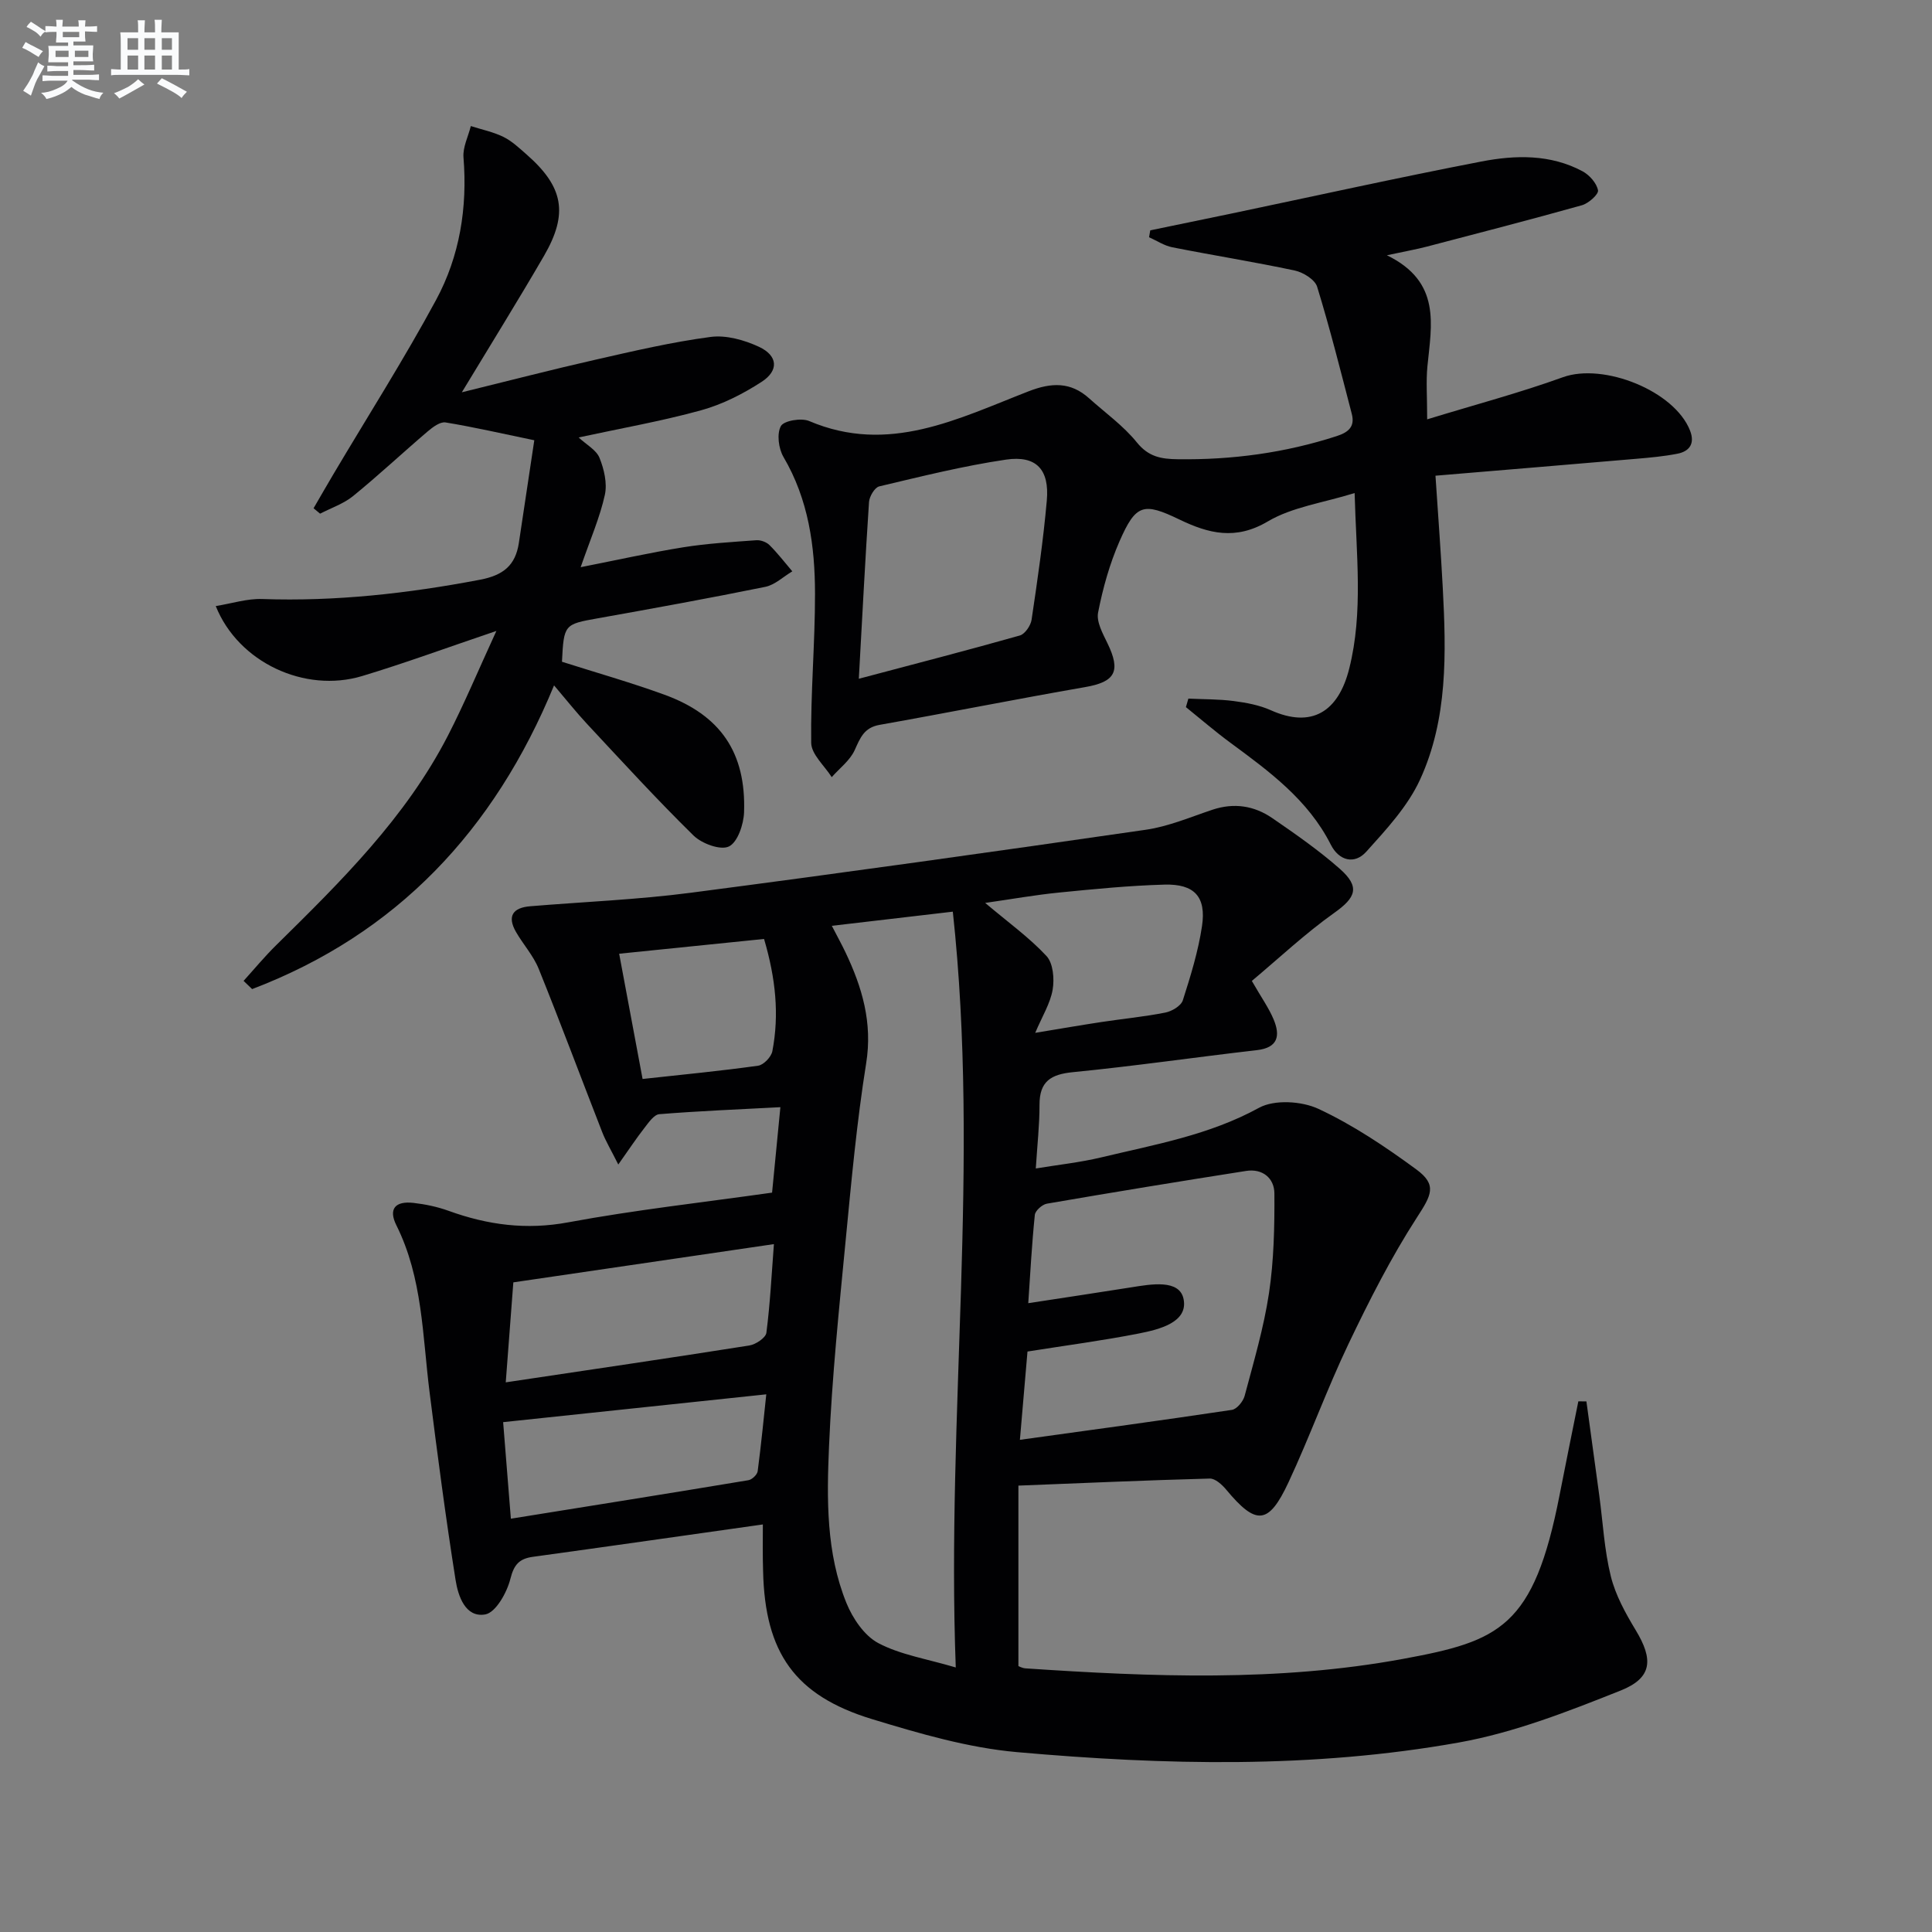
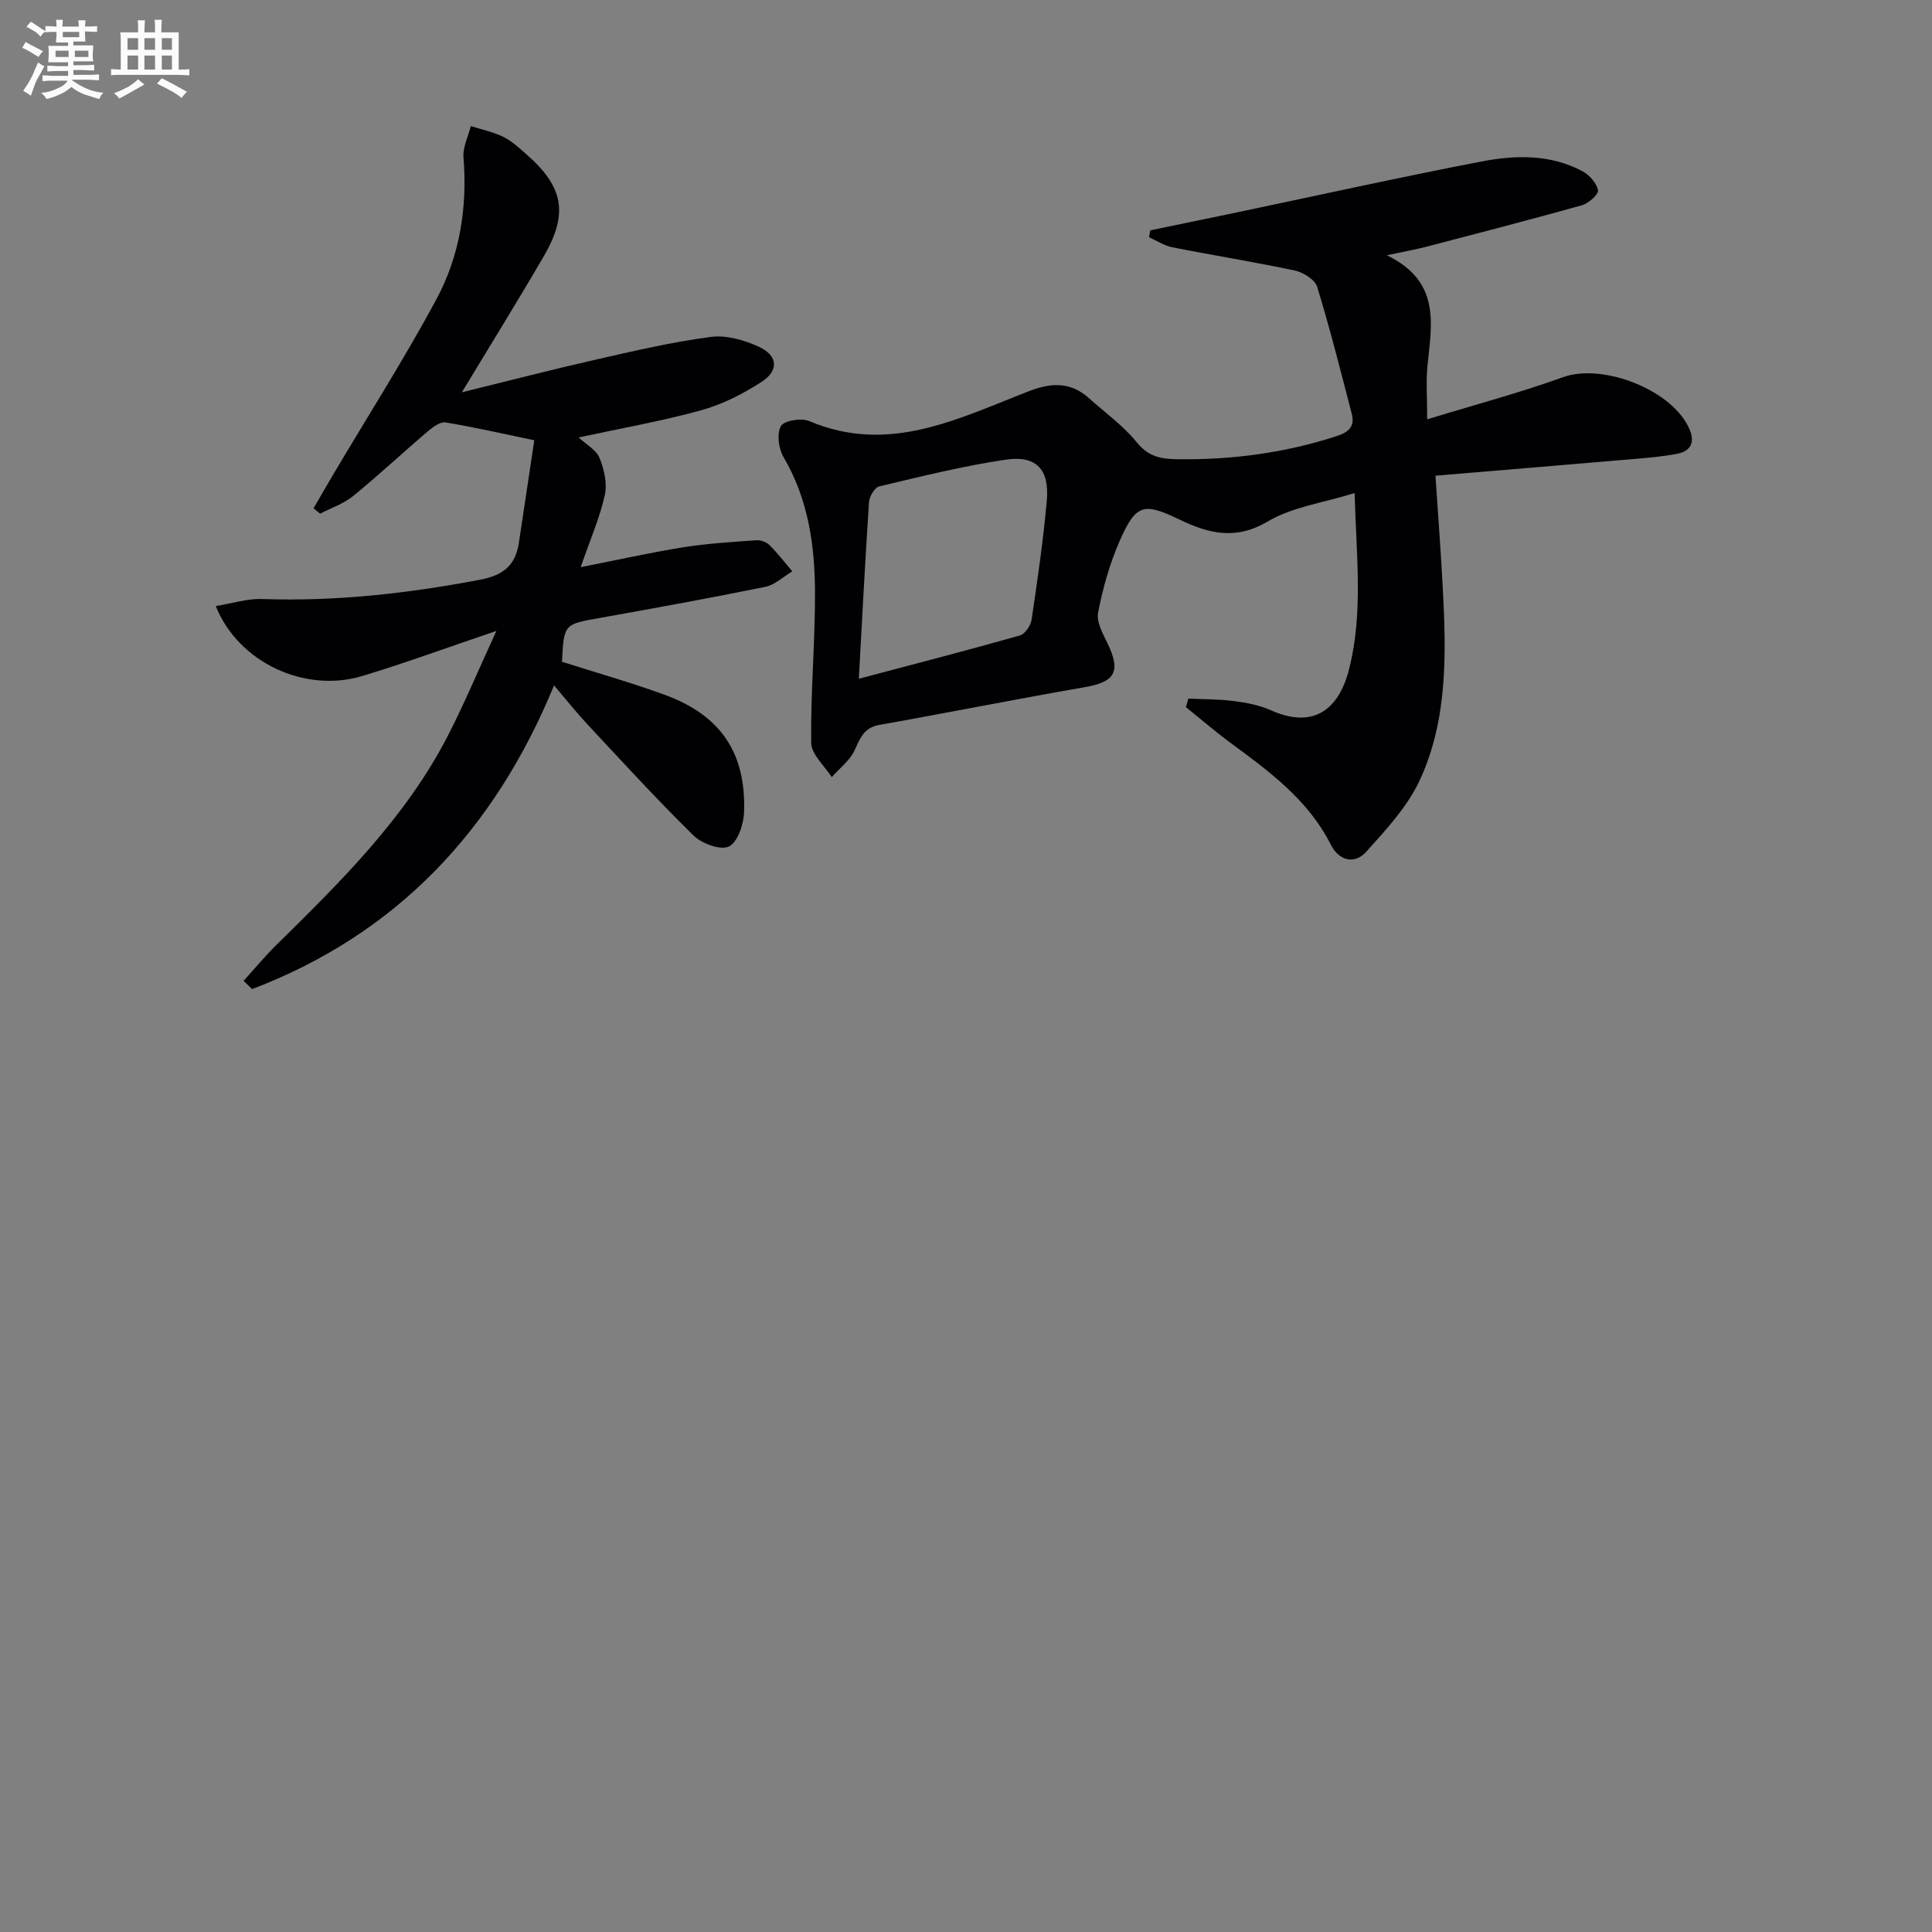
<svg xmlns="http://www.w3.org/2000/svg" enable-background="new 0 0 400 400" viewBox="0 0 400 400">
  <rect x="0" y="0" width="400" height="400" fill="#808080" stroke="none" />
  <g fill="#010103">
-     <path d="m157.94 315.62c-16.07 2.27-31.82 4.53-47.59 6.7-2.82.39-3.93 1.57-4.68 4.56-.71 2.84-3.03 6.99-5.21 7.37-4.11.72-5.62-3.82-6.14-7.14-2.05-12.94-3.75-25.94-5.39-38.94-1.47-11.66-1.42-23.58-6.86-34.48-1.69-3.38-.27-5.08 3.56-4.64 2.45.28 4.93.8 7.25 1.64 8.07 2.92 16.07 4 24.77 2.38 13.84-2.57 27.87-4.12 42.2-6.15.57-5.91 1.11-11.44 1.72-17.69-8.66.46-16.88.79-25.07 1.45-1.1.09-2.2 1.72-3.06 2.82-1.66 2.12-3.15 4.38-5.43 7.6-1.52-3.04-2.6-4.82-3.34-6.73-4.4-11.26-8.61-22.58-13.14-33.79-1.1-2.73-3.21-5.04-4.7-7.63-1.88-3.27-.64-5.03 2.95-5.32 11.09-.92 22.24-1.36 33.27-2.8 31.43-4.1 62.82-8.5 94.19-13.04 4.7-.68 9.24-2.63 13.8-4.15 4.46-1.48 8.63-.83 12.37 1.74 4.79 3.29 9.6 6.64 13.95 10.47 4.3 3.78 3.37 5.97-1.13 9.16-6 4.26-11.41 9.36-17.05 14.08 1.99 3.47 3.55 5.64 4.54 8.04 1.35 3.28.91 5.78-3.48 6.29-12.71 1.46-25.37 3.31-38.1 4.56-4.59.45-6.93 1.92-6.92 6.76.01 4.13-.46 8.26-.77 13.18 4.66-.77 9.18-1.25 13.57-2.3 11.1-2.66 22.34-4.61 32.64-10.26 3.2-1.75 8.85-1.4 12.34.23 7.15 3.34 13.85 7.84 20.24 12.53 4.38 3.21 3.09 5.35.13 9.93-5.36 8.29-9.87 17.18-14.14 26.11-4.5 9.42-8.05 19.29-12.47 28.76-4.13 8.83-6.7 8.93-12.89 1.49-.86-1.03-2.27-2.32-3.4-2.29-12.93.34-25.86.92-39.62 1.46v37.36c.01 0 .74.43 1.5.48 26.1 1.75 52.22 2.81 78.11-1.96 20.03-3.69 27.09-6.5 32.44-33.96 1.26-6.46 2.58-12.91 3.88-19.37.56.01 1.11.01 1.67.02.89 6.48 1.78 12.97 2.66 19.45.76 5.59 1.04 11.3 2.39 16.74.97 3.92 3.05 7.68 5.17 11.19 3.64 6.01 3.46 9.84-3.09 12.46-10.89 4.34-22.05 8.72-33.5 10.77-30.31 5.43-60.99 4.7-91.52 2-10.13-.9-20.2-3.85-30-6.83-16.01-4.88-22.19-13.77-22.57-30.63-.11-3.27-.05-6.55-.05-9.68zm14.28-123.94c1.16 2.24 2.03 3.82 2.81 5.45 3.47 7.28 5.65 14.61 4.3 23.02-1.94 12.12-3.06 24.38-4.24 36.61-1.37 14.21-2.84 28.44-3.45 42.7-.47 10.91-.61 22.05 3.61 32.44 1.3 3.19 3.71 6.76 6.6 8.29 4.56 2.41 9.96 3.24 16.03 5.04-1.96-52.46 5.06-104.21-.61-156.48-8.22.96-16.24 1.9-25.05 2.93zm38.94 106.42c15.08-2.09 29.5-4.04 43.89-6.2 1.03-.15 2.33-1.75 2.64-2.9 1.87-7.04 3.96-14.08 5.04-21.26 1.02-6.8 1.16-13.77 1.12-20.66-.02-3.14-2.44-5.19-5.86-4.65-13.77 2.16-27.52 4.41-41.25 6.78-.97.17-2.4 1.45-2.49 2.32-.62 6.04-.94 12.12-1.36 18.28 7.57-1.16 14.44-2.19 21.31-3.28 4.09-.65 10.02-1.74 10.85 2.44.96 4.81-5.04 6.28-9.24 7.11-7.46 1.47-15.02 2.46-23.08 3.74-.49 5.59-.99 11.49-1.57 18.28zm-106.45-11.9c17.63-2.64 34.04-5.04 50.42-7.63 1.34-.21 3.4-1.59 3.54-2.63.78-6.02 1.08-12.11 1.56-18.36-18.41 2.7-35.95 5.27-53.95 7.92-.5 6.59-.99 13.13-1.57 20.7zm53.94 2.48c-18.19 1.92-35.73 3.78-54.48 5.76.48 5.98 1 12.59 1.6 19.99 17.2-2.76 33.19-5.31 49.18-7.97.75-.12 1.83-1.15 1.92-1.87.74-5.64 1.29-11.32 1.78-15.91zm55.68-74.84c5.27-.87 9.48-1.6 13.7-2.24 4.41-.67 8.87-1.09 13.25-1.96 1.36-.27 3.24-1.39 3.61-2.53 1.61-5.03 3.19-10.15 3.97-15.35.91-6.09-1.56-8.78-7.76-8.61-7.28.2-14.55.92-21.8 1.64-4.95.49-9.86 1.37-15.33 2.15 4.77 4.03 9.12 7.15 12.69 10.99 1.39 1.49 1.66 4.73 1.28 6.97-.49 2.85-2.15 5.49-3.61 8.94zm-81.29 9.55c8.51-.93 16.25-1.67 23.93-2.75 1.13-.16 2.72-1.82 2.94-3.01 1.45-7.57.69-15.04-1.72-23.23-10 1.02-19.77 2.02-30 3.06 1.71 9.12 3.21 17.17 4.85 25.93z" />
    <path d="m238.15 47.69c5.64-1.17 11.28-2.32 16.91-3.5 17.21-3.61 34.38-7.42 51.64-10.75 7.04-1.36 14.31-1.54 20.96 2.03 1.43.77 2.91 2.45 3.19 3.93.15.83-1.95 2.7-3.32 3.09-10.68 3-21.43 5.77-32.16 8.58-2.19.57-4.42.96-8.23 1.78 11.32 5.51 9.23 14.4 8.39 23.01-.3 3.1-.05 6.26-.05 10.96 9.95-3.05 19.17-5.49 28.1-8.72 8.39-3.03 23.11 2.8 26.33 11.06 1.03 2.65-.08 4.28-2.63 4.78-2.76.54-5.58.8-8.39 1.04-13.7 1.18-27.41 2.31-41.69 3.51.56 8.46 1.12 15.83 1.51 23.22.71 13.5 1.06 27.14-4.7 39.69-2.54 5.54-6.99 10.33-11.14 14.94-2.43 2.7-5.65 1.89-7.35-1.48-4.7-9.29-12.76-15.17-20.83-21.12-3.15-2.32-6.11-4.88-9.16-7.34.17-.59.34-1.17.51-1.76 3.13.15 6.28.1 9.37.5 2.61.34 5.33.84 7.71 1.91 8.39 3.76 13.98.41 16.24-8.69 2.9-11.62 1.44-23.38 1.1-36.28-6.55 2.04-12.91 2.88-17.98 5.88-6.66 3.94-12.25 2.51-18.27-.39-7.47-3.6-9.04-3.24-12.44 4.53-2.04 4.67-3.44 9.7-4.42 14.71-.38 1.93.96 4.35 1.93 6.35 2.84 5.84 1.62 8.02-4.63 9.1-14.21 2.47-28.37 5.3-42.57 7.82-3.2.57-3.98 2.7-5.13 5.23-.97 2.14-3.12 3.74-4.75 5.59-1.49-2.36-4.21-4.71-4.25-7.09-.14-10.29.8-20.6.79-30.89-.01-9.85-1.35-19.5-6.53-28.31-1.02-1.74-1.41-4.79-.54-6.39.62-1.13 4.23-1.74 5.86-1.05 16.46 7.01 30.87-.51 45.47-6.17 4.67-1.81 8.66-1.98 12.48 1.46 3.34 3 7.09 5.67 9.88 9.12 2.43 3.01 5.04 3.46 8.51 3.5 11.24.15 22.18-1.32 32.88-4.79 2.5-.81 3.8-2 3.12-4.61-2.29-8.8-4.5-17.63-7.17-26.31-.46-1.49-2.88-2.98-4.63-3.36-8.41-1.79-16.91-3.14-25.35-4.81-1.68-.33-3.22-1.37-4.82-2.08.09-.48.17-.95.25-1.43zm-60.34 92.84c11.97-3.18 22.69-5.94 33.34-8.96 1.06-.3 2.25-2.05 2.43-3.27 1.22-8.2 2.42-16.42 3.15-24.67.57-6.42-2.17-9.39-8.45-8.47-8.83 1.3-17.54 3.48-26.24 5.54-.94.22-2.04 2.08-2.12 3.24-.79 11.9-1.4 23.81-2.11 36.59z" />
    <path d="m102.77 130.63c-10.29 3.48-18.97 6.68-27.8 9.34-11.85 3.57-25.63-2.81-30.3-14.49 3.35-.54 6.5-1.57 9.61-1.46 15.21.53 30.16-1.15 45.08-3.99 4.82-.91 7.35-2.96 8.06-7.59 1.09-7.16 2.16-14.33 3.2-21.29-6.82-1.41-12.57-2.74-18.38-3.69-1.11-.18-2.64.97-3.68 1.85-5.19 4.42-10.17 9.09-15.45 13.39-1.97 1.6-4.54 2.46-6.84 3.65-.45-.37-.9-.75-1.35-1.12 1.38-2.37 2.74-4.75 4.14-7.11 7.11-11.99 14.61-23.77 21.23-36.03 4.89-9.06 6.51-19.1 5.67-29.5-.17-2.11.98-4.32 1.52-6.49 2.27.73 4.65 1.21 6.76 2.25 1.75.86 3.26 2.3 4.76 3.61 7.67 6.72 8.72 12.23 3.62 21.03-5.33 9.18-10.94 18.2-17 28.23 9.78-2.4 18.67-4.71 27.63-6.74 7.91-1.8 15.84-3.66 23.86-4.72 3.22-.43 6.98.63 10.02 2.04 3.93 1.83 4.17 4.92.55 7.26-3.84 2.49-8.12 4.67-12.51 5.88-8.23 2.27-16.68 3.75-25.37 5.63 1.62 1.51 3.66 2.59 4.32 4.22.95 2.35 1.63 5.27 1.11 7.66-1.02 4.64-2.96 9.07-5.01 14.98 7.82-1.54 14.5-3.04 21.24-4.12 4.99-.8 10.07-1.09 15.12-1.46.9-.07 2.1.37 2.74 1.01 1.7 1.69 3.16 3.6 4.72 5.43-1.86 1.1-3.59 2.8-5.59 3.21-11.54 2.35-23.13 4.45-34.72 6.52-6.89 1.23-7 1.25-7.38 8.99 7.07 2.25 14.23 4.28 21.21 6.82 11.63 4.24 16.92 11.99 16.49 24.35-.09 2.51-1.34 6.22-3.15 7.08-1.74.83-5.6-.6-7.31-2.27-7.59-7.45-14.78-15.32-22.04-23.1-2.26-2.42-4.31-5.02-6.84-7.99-12.37 30.06-32.62 51.49-62.51 62.88-.59-.57-1.18-1.13-1.77-1.7 2.24-2.47 4.37-5.05 6.74-7.38 13.4-13.2 26.83-26.41 35.58-43.42 3.4-6.62 6.28-13.52 10.02-21.65z" />
  </g>
  <path d="m6.8 9.5c.6.3 1.3.7 2.1 1.1-.4.4-.7.8-.9 1.2-.7-.4-1.3-.8-1.8-1.1s-1.1-.6-1.6-.8c.2-.4.5-.8.7-1.2.4.2.8.5 1.5.8zm.9 6.9c-.3.6-.5 1.1-.7 1.7s-.4 1.1-.6 1.7c-.6-.4-1.1-.7-1.6-1 .7-1 1.2-1.8 1.5-2.4.3-.5.6-1.1.8-1.7.3-.6.5-1.2.8-1.8.3.3.8.6 1.3.8-.7 1.3-1.2 2.2-1.5 2.7zm.1-11c.4.3 1 .7 1.7 1.1-.5.2-.8.6-1.1 1.1-.5-.6-1-1-1.4-1.2s-.9-.6-1.5-.8c.2-.4.5-.7.9-1.1.5.3.9.6 1.4.9zm10.5 13.1c1 .4 2 .6 3.1.7-.4.4-.7.8-.8 1.3-.9-.2-1.9-.6-3-.9-1-.4-2-.9-2.8-1.6-.5.4-1.1.9-1.9 1.3s-1.9.9-3.3 1.2c-.1-.3-.5-.8-1.1-1.3 1 0 2.1-.3 3.2-.8 1.2-.5 1.9-1 2.3-1.7h-3.2c-.4 0-1 0-2 .1v-1.2c1 0 1.7.1 2 .1h3.3v-1h-2.3c-.2 0-.9 0-2 .1v-1.2c1.2 0 1.9.1 2 .1h2.3v-.8h-4.1c0-.7.1-1.2.1-1.6 0-.5 0-1.1-.1-1.8h4.1v-.7h-2.5c0-.6.1-1.1.1-1.6v-.6h-.5c-.4 0-1 0-1.8.1v-1.3c1.2 0 1.9.1 2.1.1h.2c0-.3 0-.8-.1-1.4h1.4c0 .6-.1 1-.1 1.4h3.4c0-.4 0-.8-.1-1.3h1.5c0 .4-.1.9-.1 1.3.7 0 1.5 0 2.5-.1v1.2c-1 0-1.8-.1-2.5-.1v.6c0 .3 0 .8.1 1.5h-2.5v.8h4.1c0 .8-.1 1.3-.1 1.8s0 1 .1 1.5h-4.1v.8h1.4c.8 0 1.8 0 2.9-.1v1.2c-1 0-1.9-.1-2.8-.1h-1.5v1h3.2c.3 0 1 0 2.1-.1v1.2c-1.1 0-1.8-.1-2.1-.1h-3.4l-.1.1c1.4 1 2.4 1.5 3.4 1.9zm-4.1-6.7v-1.3h-2.7v1.3zm2.2-4.1v-1.1h-3.4v1.1zm1.9 4.1v-1.3h-2.8v1.3z" fill="#fafbfc" />
  <path d="m37 6.7v2.3 5.4c1 0 1.8 0 2.2-.1v1.3c-.6 0-1.5-.1-2.5-.1h-11.9c-.7 0-1.3 0-1.8.1v-1.3c.5 0 1.1.1 2 .1v-5.2c0-1 0-1.8-.1-2.5h3.7c0-1.3 0-2.1-.1-2.5h1.5c0 .4-.1 1.3-.1 2.5h2.2c0-1.2 0-2.1-.1-2.6h1.5c0 .4-.1 1.3-.1 2.6zm-12.3 13.7c-.3-.4-.7-.8-1.1-1.1 1.1-.4 2.1-.9 2.9-1.3.8-.5 1.5-1 2.1-1.6.4.4.9.8 1.3 1.1-2.5 1.4-4.2 2.4-5.2 2.9zm3.9-10.1v-2.4h-2.2v2.4zm0 4.1v-2.9h-2.2v2.9zm3.5-4.1v-2.4h-2.2v2.4zm0 4.1v-2.9h-2.2v2.9zm.4 2.9 1-1.1c.6.3 1.4.7 2.5 1.3s2 1.1 2.7 1.5c-.4.4-.8.8-1.1 1.3-.8-.8-2.5-1.7-5.1-3zm3.1-7v-2.4h-2.1v2.4zm0 4.1v-2.9h-2.1v2.9z" fill="#fafbfc" />
</svg>